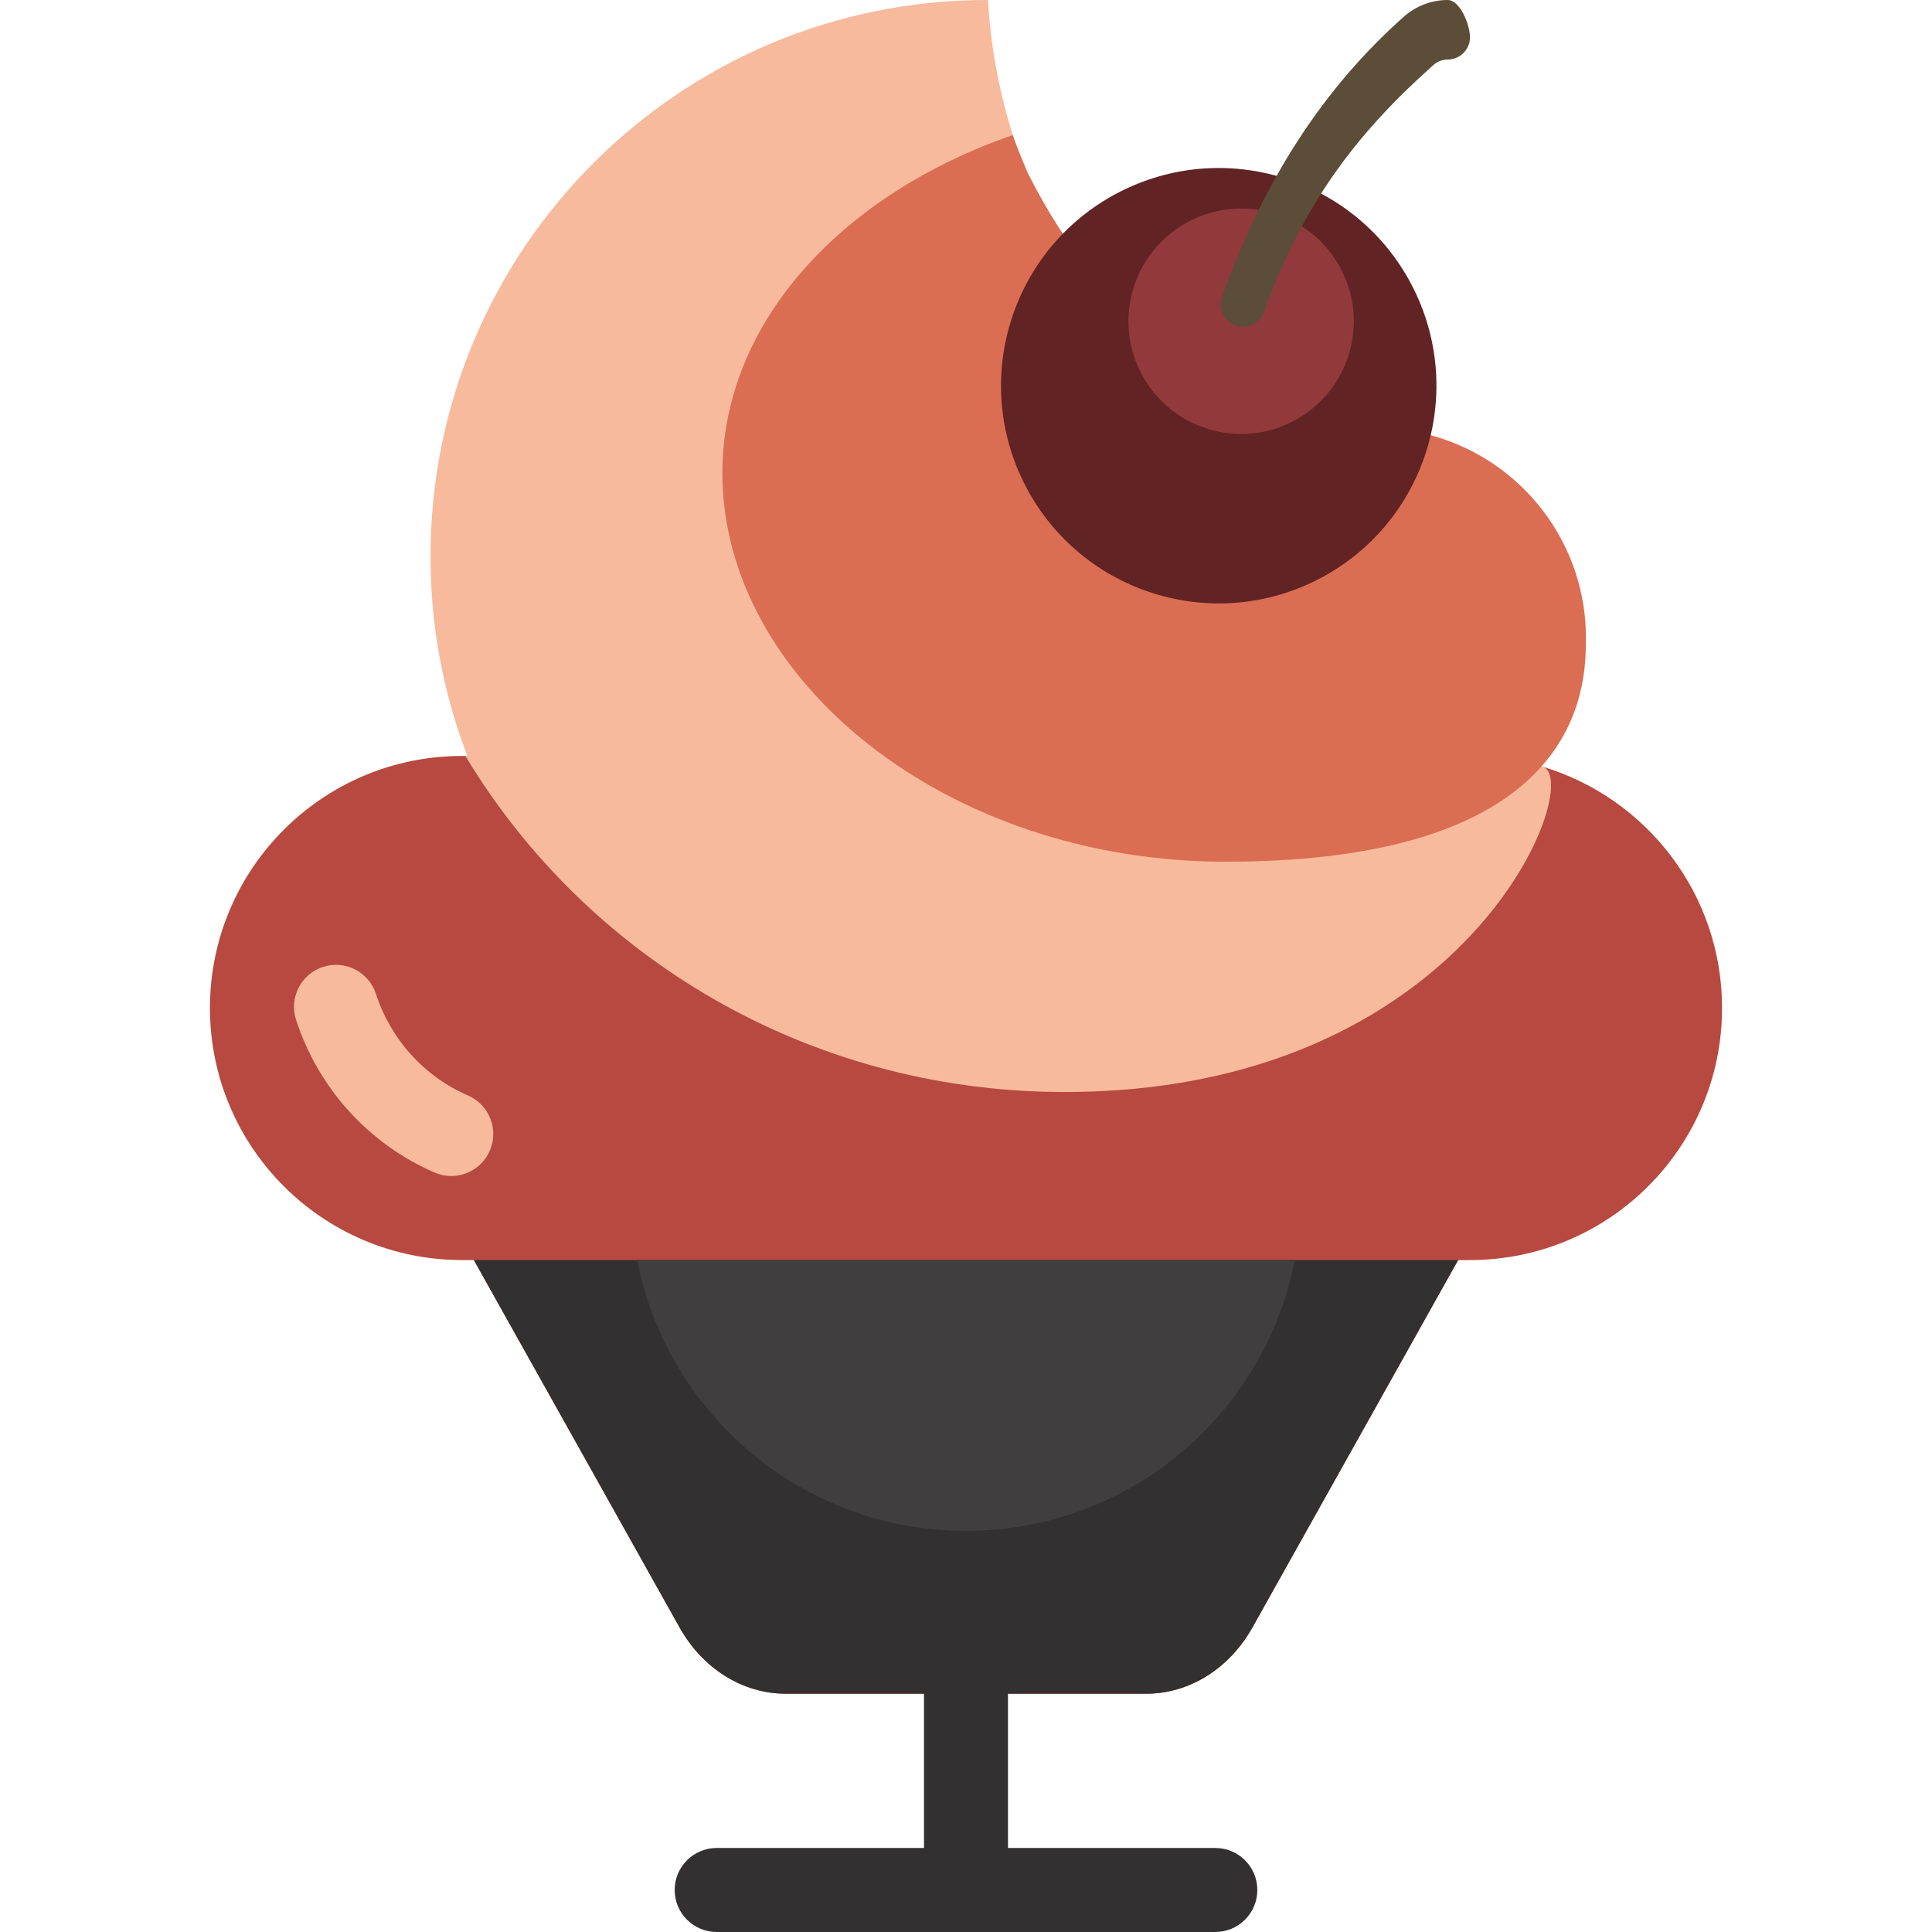
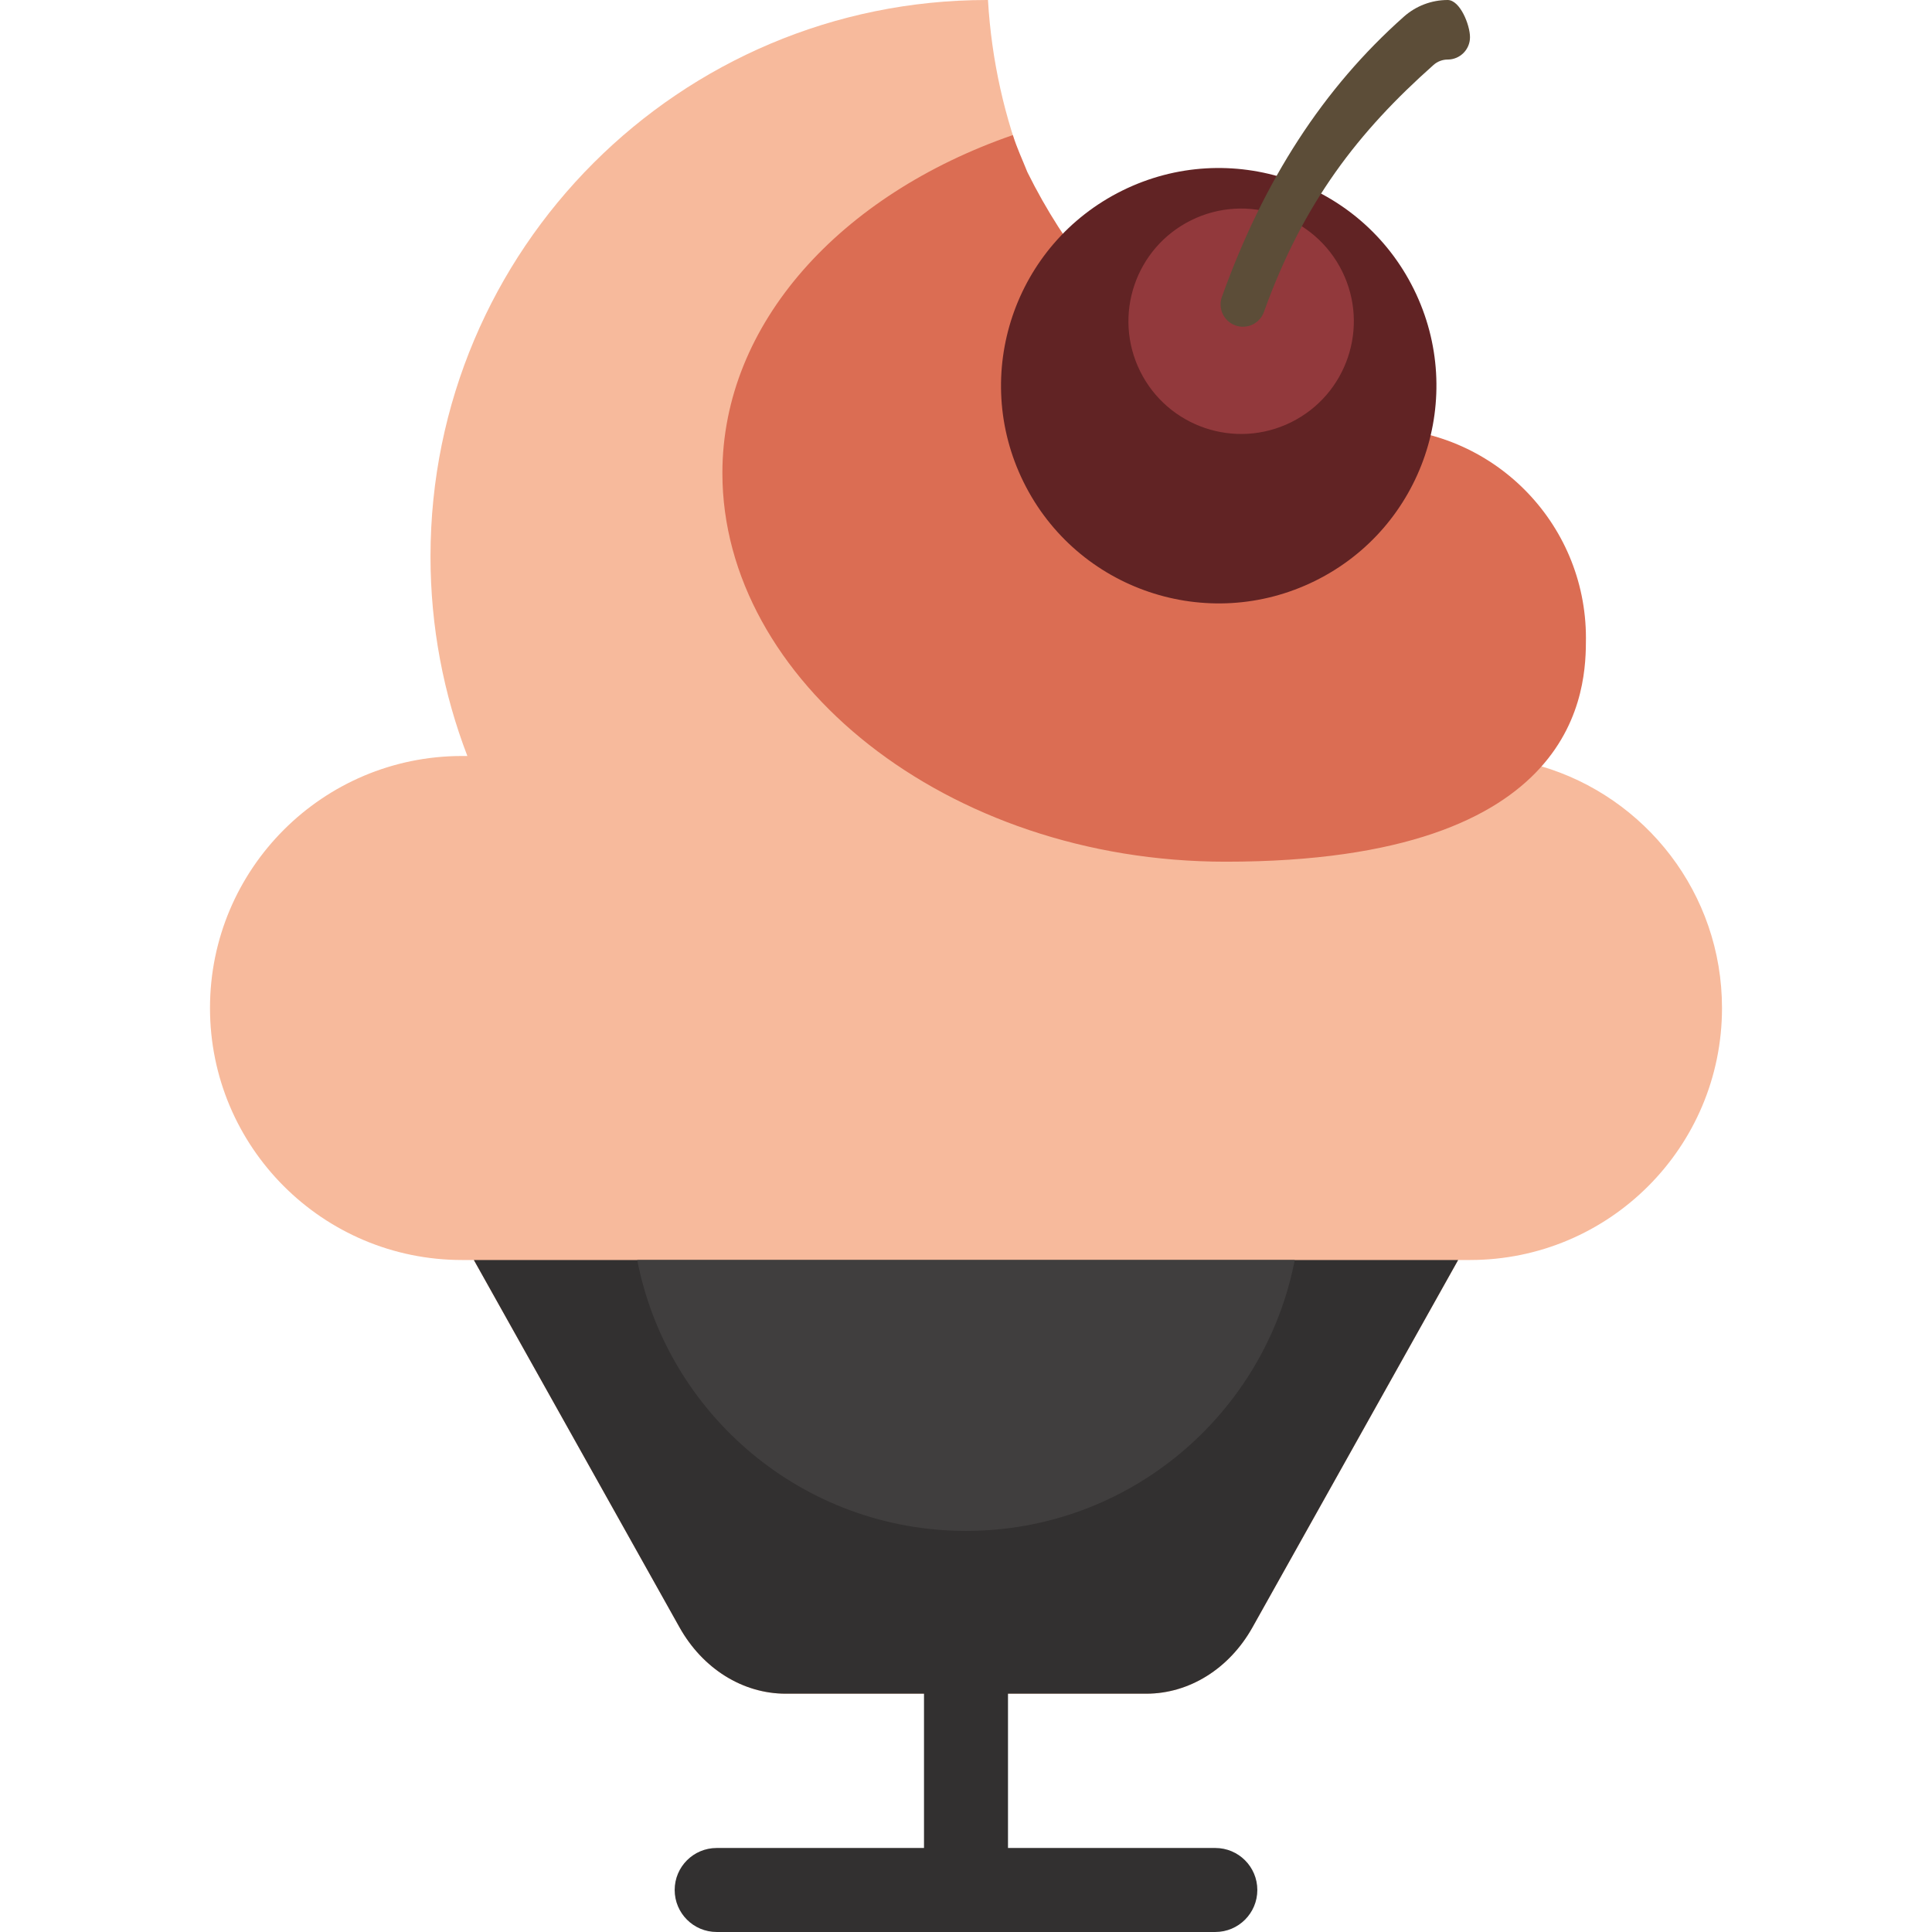
<svg xmlns="http://www.w3.org/2000/svg" height="800px" width="800px" version="1.1" id="Layer_1" viewBox="0 0 512 512" xml:space="preserve">
  <path style="fill:#F7BA9C;" d="M456.348,267.13L456.348,267.13c0,36.883-29.9,66.783-66.783,66.783h-3.141L331.92,431.26  c-6.134,10.955-16.746,17.585-28.147,17.585H256h-47.773c-11.401,0-22.013-6.63-28.147-17.585l-54.505-97.347h-3.141  c-36.883,0-66.783-29.9-66.783-66.783l0,0c0-36.883,29.9-66.783,66.783-66.783h1.422c-6.305-16.414-9.77-34.236-9.77-52.87l0,0  C114.087,66.028,180.115,0,261.565,0l0,0c0.087,0,0.174,0.003,0.26,0.003c0.931,16.023,4.425,31.358,10.069,45.606  c15.034,30.366,39.492,54.577,70.864,67.824h21.51c30.737,0,55.653,24.917,55.653,55.653l0,0c0,12.79-4.324,24.562-11.579,33.956  C436.082,211.158,456.348,236.77,456.348,267.13z" />
-   <path style="fill:#B74941;" d="M456.348,267.13L456.348,267.13c0,36.883-29.9,66.783-66.783,66.783h-3.141L331.92,431.26  c-6.134,10.955-16.746,17.585-28.147,17.585H256h-47.773c-11.401,0-22.013-6.63-28.147-17.585l-54.505-97.347h-3.141  c-36.883,0-66.783-29.9-66.783-66.783l0,0c0-36.883,29.9-66.783,66.783-66.783h0.899c32.131,53.354,90.613,88.586,157.432,89.043  c108.429,0.742,139.455-82.615,128.069-86.193C436.319,211.472,456.348,236.95,456.348,267.13z" />
  <path style="fill:#F7BA9C;" d="M129.804,304.947c-1.819,4.198-5.917,6.708-10.219,6.708c-1.477,0-2.977-0.296-4.42-0.92  c-17.415-7.545-30.793-22.292-36.706-40.46c-1.902-5.846,1.293-12.127,7.139-14.029c5.846-1.903,12.127,1.294,14.029,7.139  c3.939,12.102,12.828,21.916,24.389,26.924C129.656,292.753,132.247,299.306,129.804,304.947z" />
  <path style="fill:#DB6D53;" d="M420.291,169.087L420.291,169.087c0,12.79-0.557,59.272-95.468,59.272  c-74.175,0-133.383-48.28-133.383-102.981c0-39.672,31.288-73.77,76.965-89.582c1.06,3.363,2.569,6.559,3.858,9.813  c9.978,20.156,24.11,37.6,41.658,50.925c14.564,11.059,32.429,16.899,50.716,16.899l0,0  C395.374,113.434,420.291,138.35,420.291,169.087z" />
  <path style="fill:#323030;" d="M333.205,500.866c0,6.147-4.983,11.13-11.13,11.13h-66.01c-0.022,0-0.042,0.003-0.065,0.003  c-0.022,0-0.043-0.003-0.065-0.003h-66.01c-6.147,0-11.13-4.983-11.13-11.13s4.983-11.13,11.13-11.13h54.944v-40.89h-36.643  c-11.401,0-22.013-6.63-28.147-17.585l-54.505-97.348h260.848L331.92,431.26c-6.134,10.955-16.746,17.585-28.147,17.585H267.13  v40.89h54.944C328.222,489.736,333.205,494.719,333.205,500.866z" />
  <path style="fill:#403E3E;" d="M256,405.704c-43.216,0-79.202-30.89-87.126-71.791h174.25  C335.202,374.814,299.216,405.704,256,405.704z" />
  <path style="fill:#612324;" d="M297.41,50.511c28.557-14.125,63.155-2.414,77.274,26.138c14.119,28.56,2.414,63.156-26.142,77.276  c-28.56,14.12-63.155,2.414-77.274-26.142C257.145,99.227,268.851,64.63,297.41,50.511L297.41,50.511z" />
  <path style="fill:#92393C;" d="M315.678,58.369c14.785-7.313,32.697-1.25,40.006,13.532c7.309,14.786,1.25,32.697-13.535,40.007  c-14.786,7.31-32.697,1.25-40.006-13.533C294.833,83.591,300.893,65.678,315.678,58.369L315.678,58.369z" />
  <path style="fill:#5C4D38;" d="M389.565,9.863c0,3.268-2.649,5.918-5.918,5.918c-1.38,0-2.711,0.509-3.75,1.431  c-19.782,17.572-34.482,36.328-44.941,65.457c-0.867,2.415-3.143,3.919-5.57,3.919c-0.663,0-1.339-0.112-1.999-0.349  c-3.076-1.104-4.674-4.493-3.57-7.57c11.146-31.043,26.919-55.329,48.22-74.25C375.244,1.569,379.368,0,383.647,0  C386.916,0,389.565,6.595,389.565,9.863z" />
</svg>